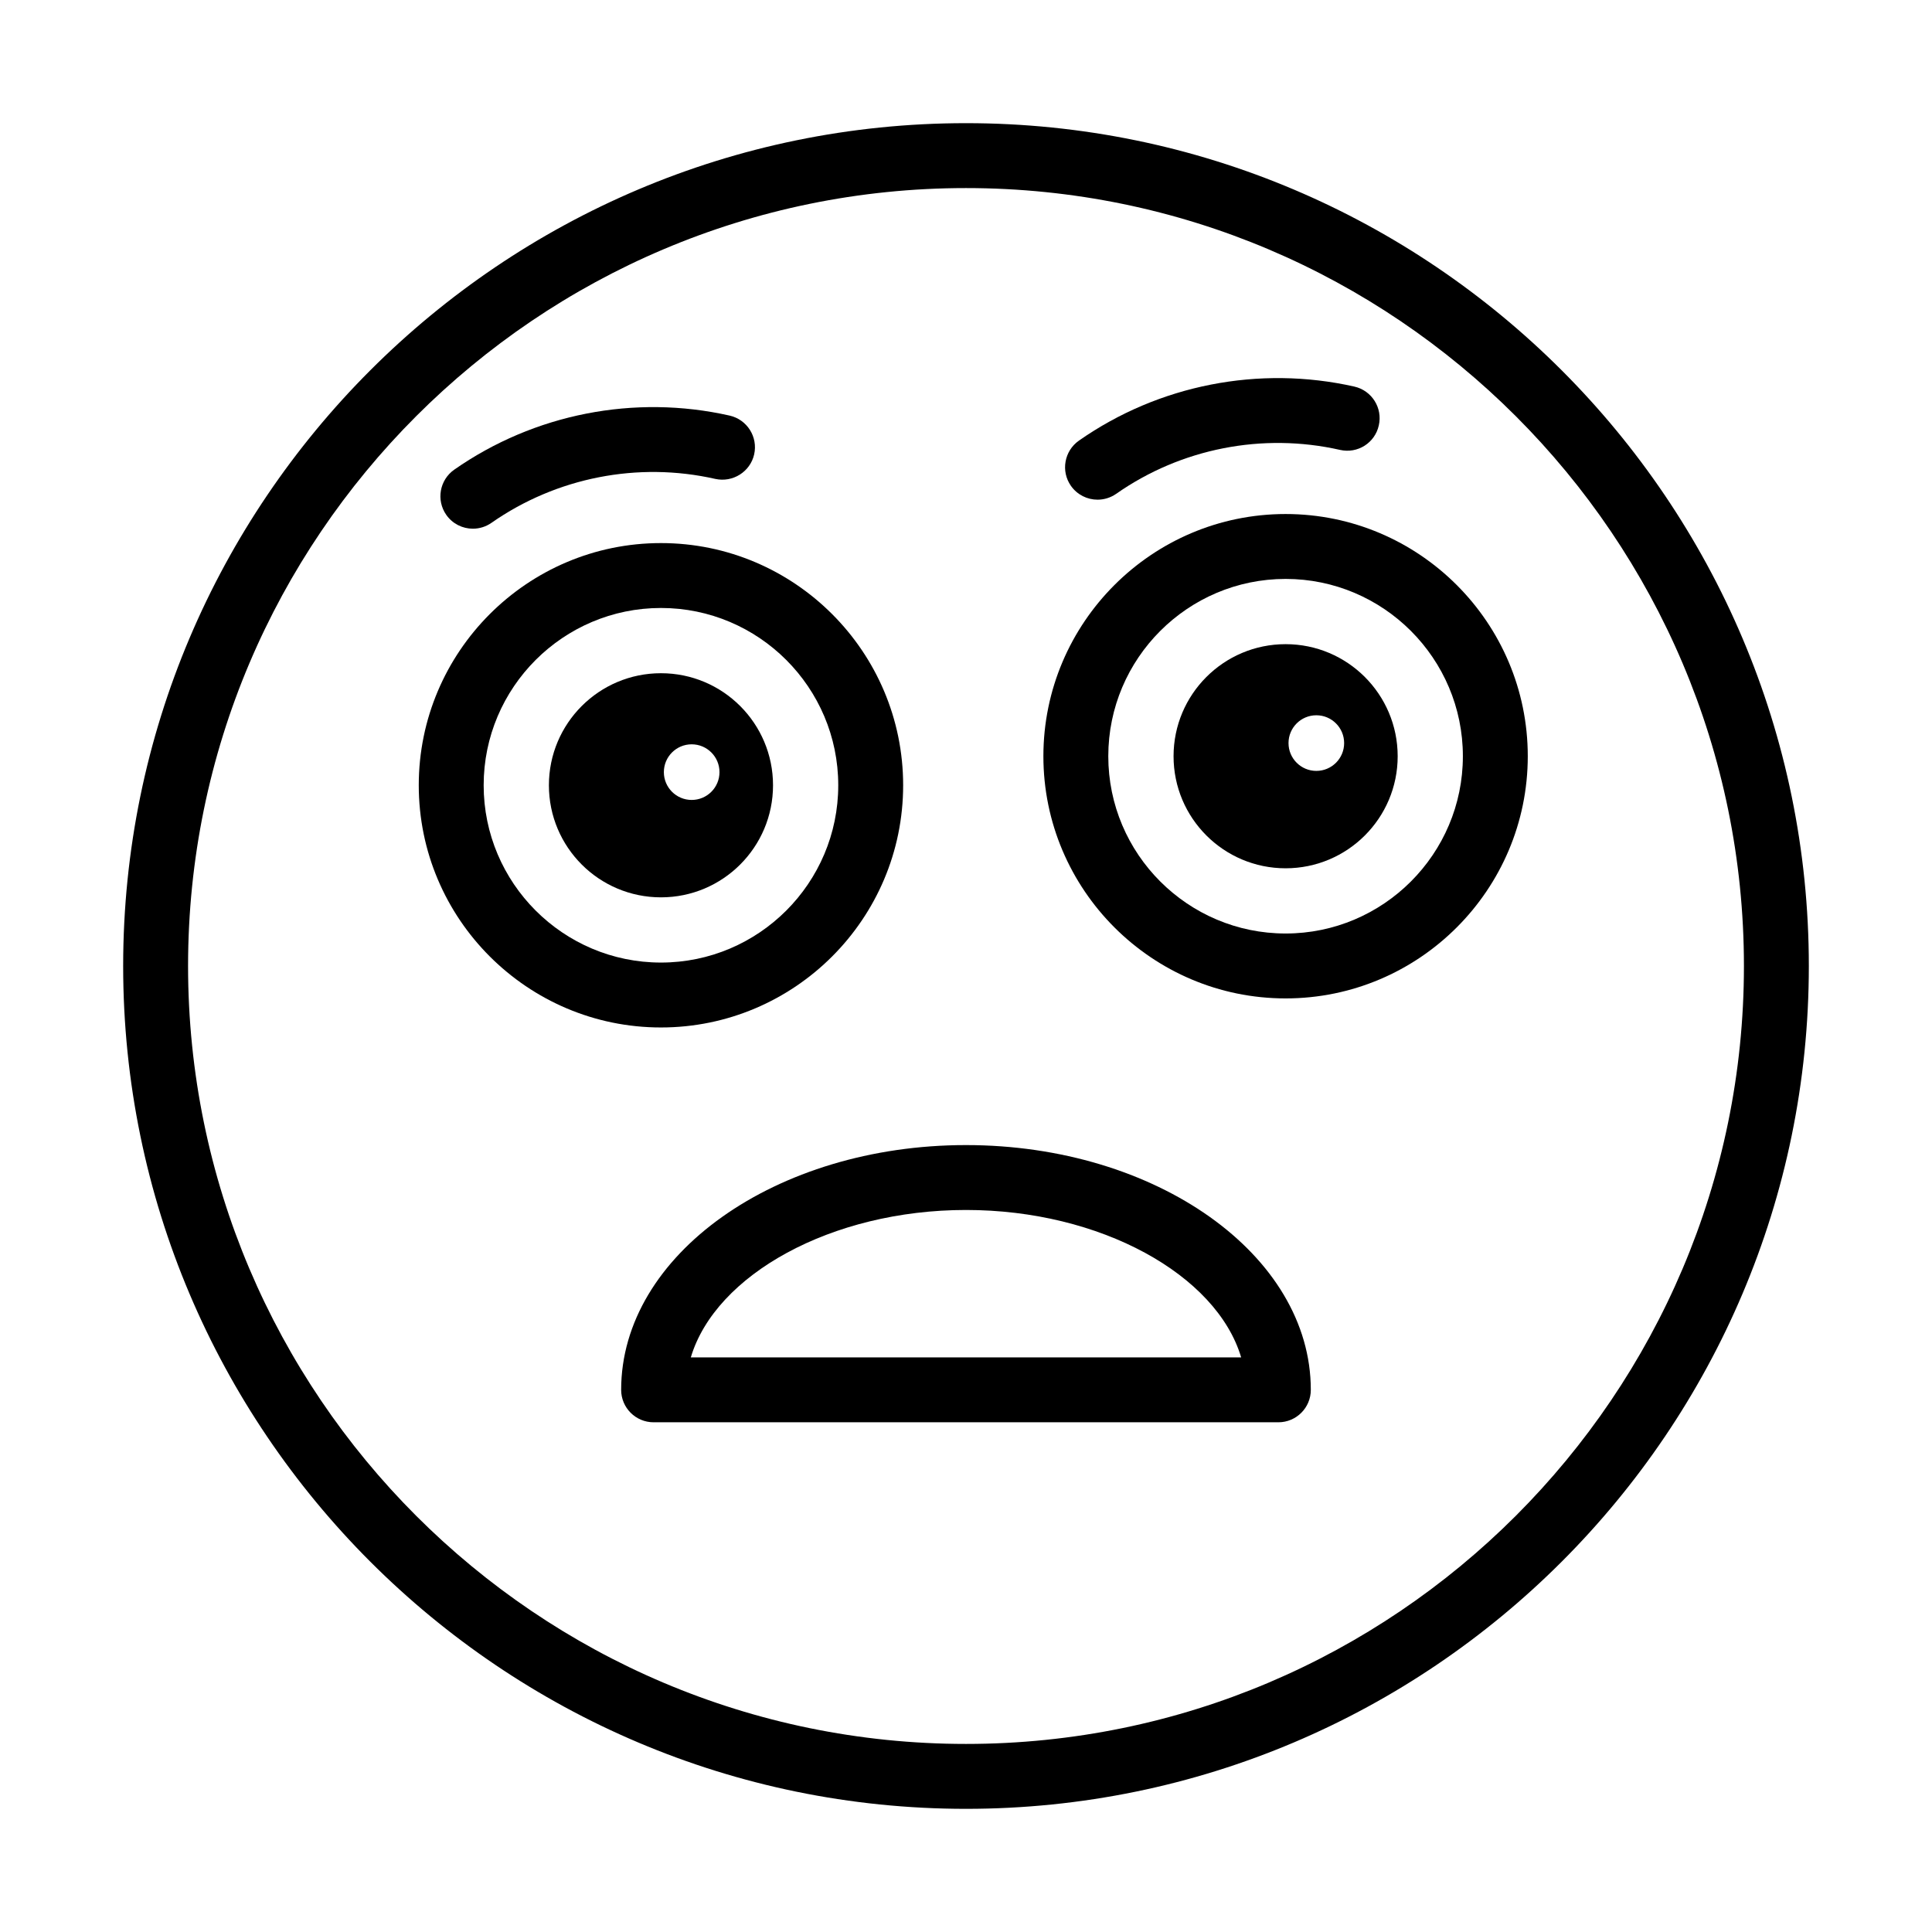
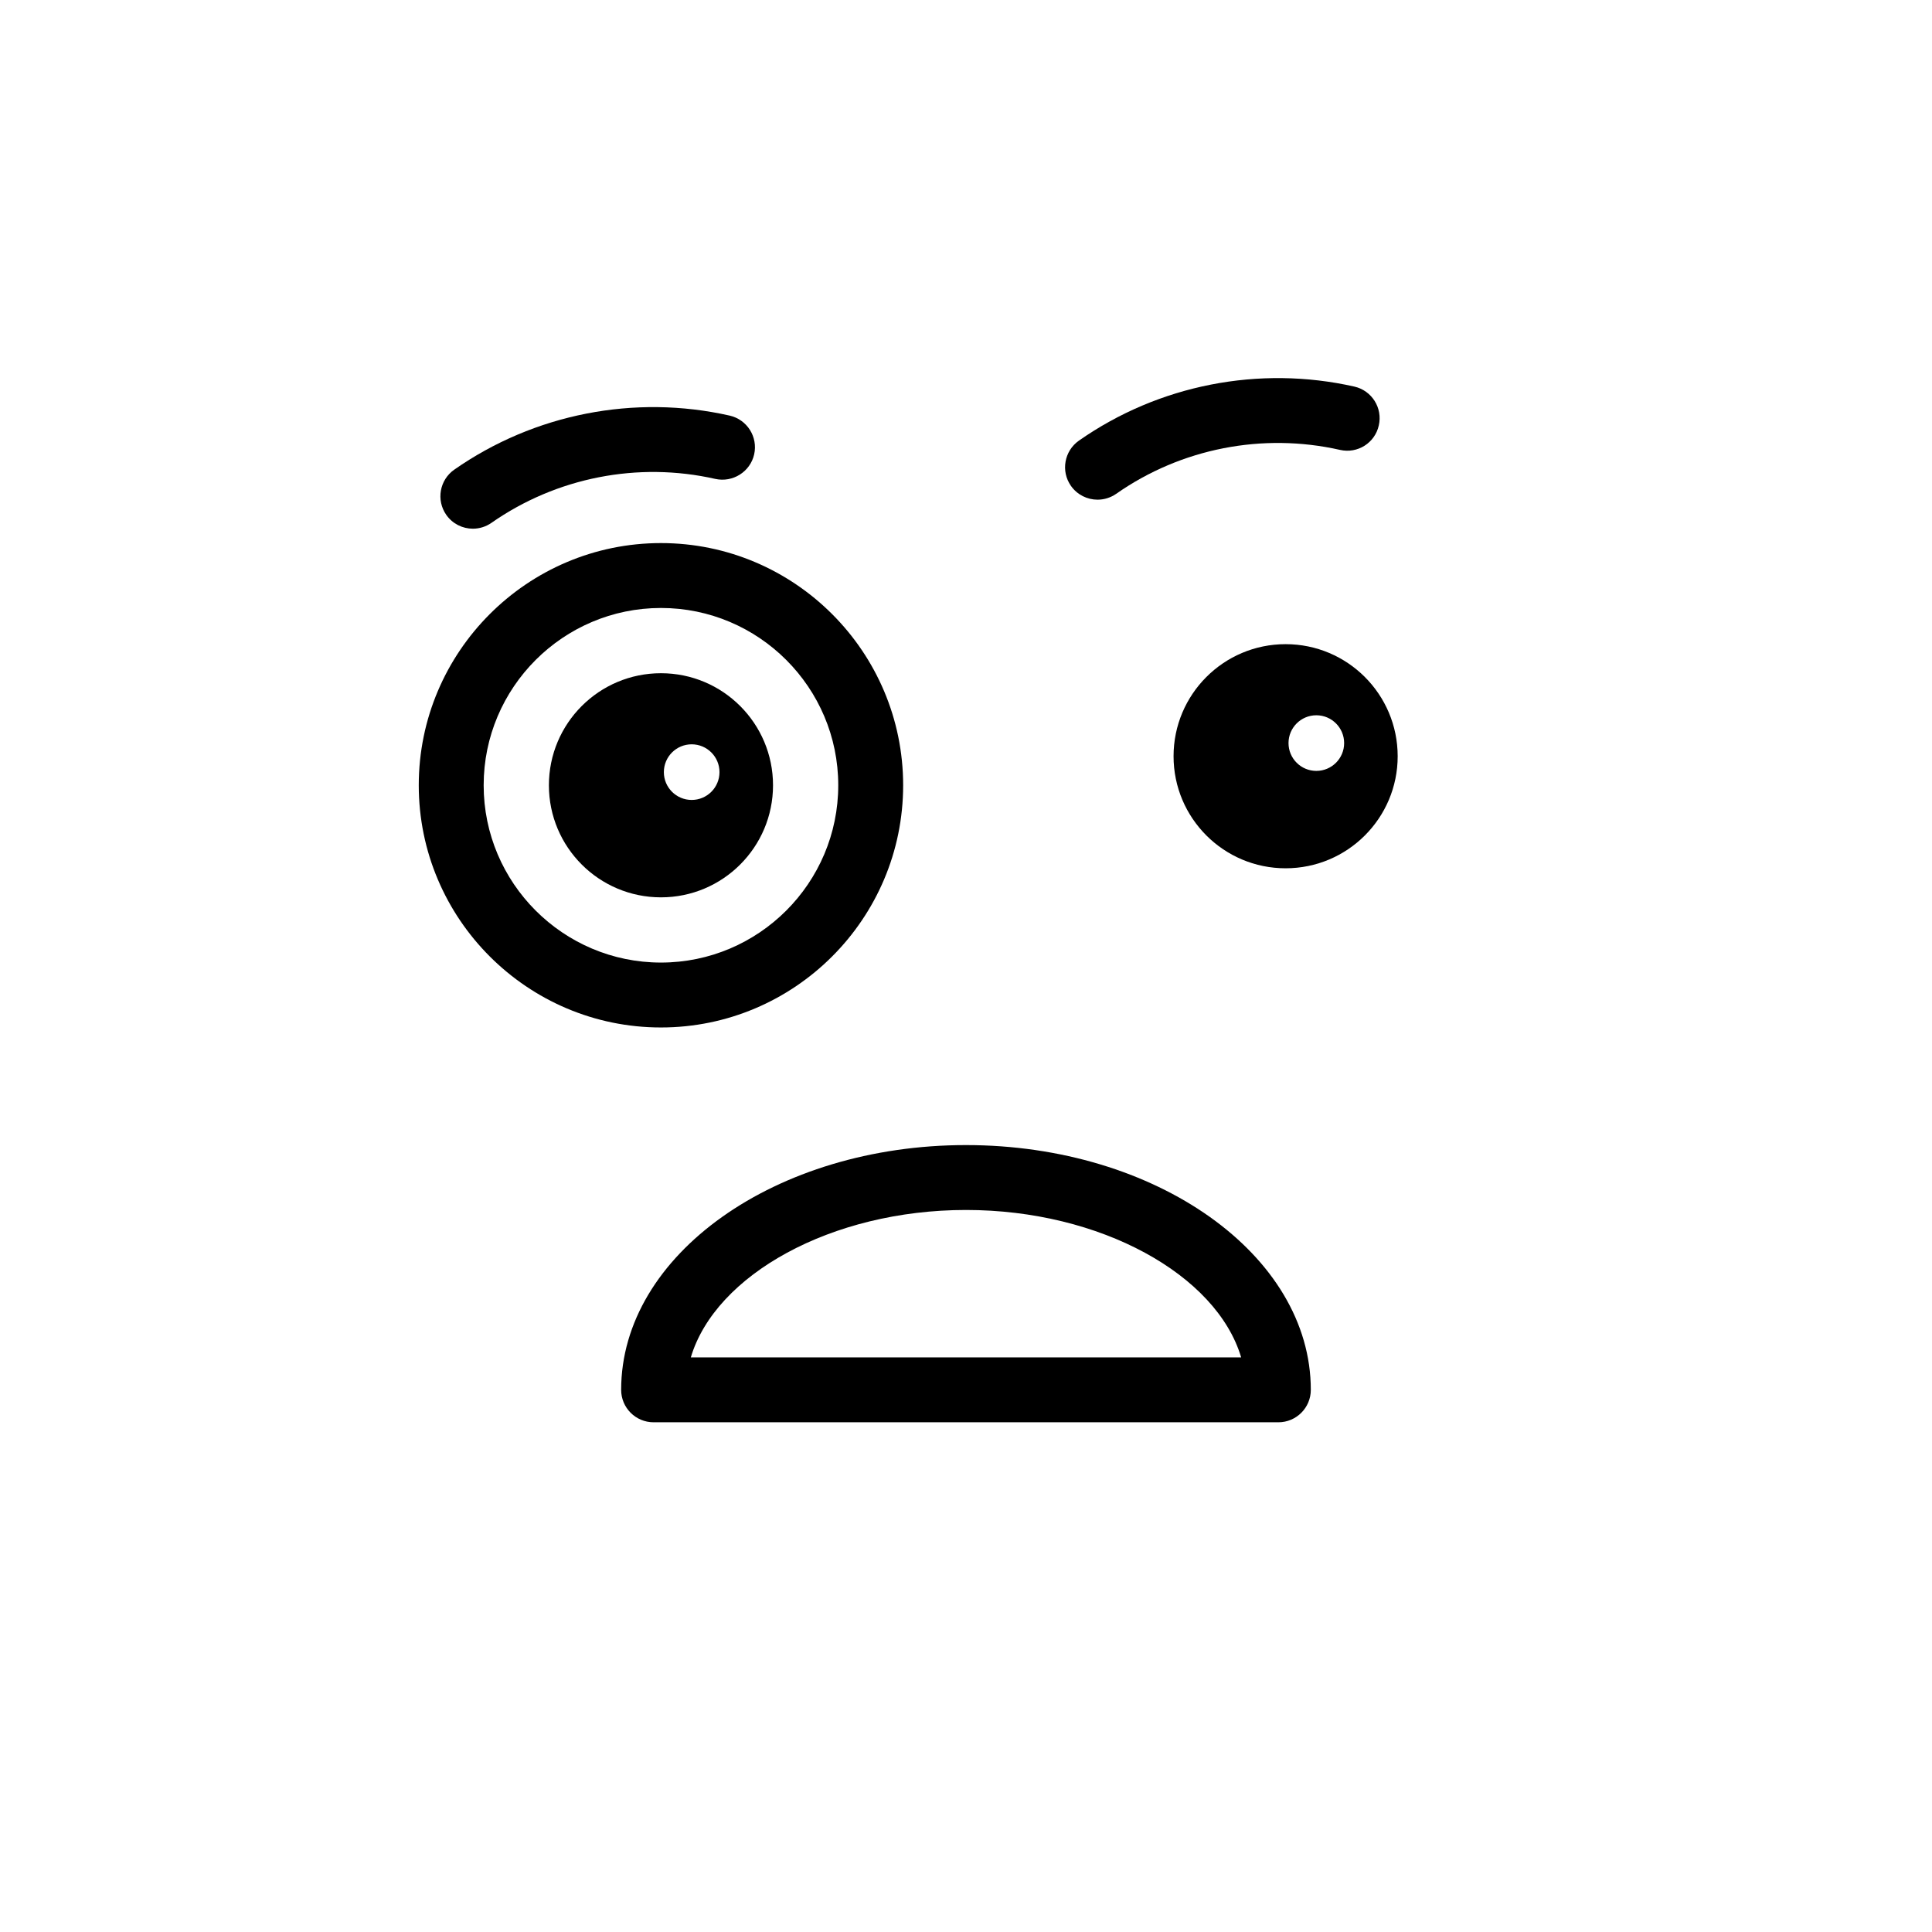
<svg xmlns="http://www.w3.org/2000/svg" fill="#000000" width="800px" height="800px" version="1.1" viewBox="144 144 512 512">
  <g>
-     <path d="m400 623.36c-123.16 0-223.36-100.2-223.36-223.36 0-123.16 100.19-223.36 223.36-223.36 123.16 0 223.36 100.2 223.36 223.36s-100.2 223.36-223.36 223.36zm0-429.52c-113.67 0-206.16 92.484-206.16 206.16s92.484 206.16 206.16 206.16 206.16-92.492 206.16-206.16-92.492-206.16-206.16-206.16z" />
    <path d="m319.16 416.29c-35.391 0-64.184-28.797-64.184-64.184 0-35.391 28.797-64.184 64.184-64.184 35.391 0 64.184 28.797 64.184 64.184 0.004 35.391-28.793 64.184-64.184 64.184zm0-111.17c-25.906 0-46.984 21.078-46.984 46.984s21.078 46.984 46.984 46.984 46.984-21.078 46.984-46.984c0.004-25.906-21.074-46.984-46.984-46.984z" />
    <path d="m319.16 322.41c-16.402 0-29.695 13.297-29.695 29.699s13.297 29.695 29.695 29.695c16.402 0 29.699-13.297 29.699-29.695 0-16.402-13.297-29.699-29.699-29.699zm8.141 33.582c-4.07 0-7.371-3.301-7.371-7.371 0-4.07 3.301-7.371 7.371-7.371s7.371 3.301 7.371 7.371c0 4.074-3.297 7.371-7.371 7.371z" />
    <path d="m269.32 284.11c-2.715 0-5.383-1.277-7.055-3.668-2.723-3.898-1.773-9.254 2.117-11.977 21.188-14.805 47.793-20.02 72.984-14.328 4.625 1.051 7.543 5.652 6.492 10.289-1.051 4.617-5.668 7.5-10.285 6.492-20.492-4.644-42.113-0.395-59.332 11.641-1.504 1.047-3.227 1.551-4.922 1.551z" />
-     <path d="m484.7 408.59c-35.391 0-64.191-28.797-64.191-64.184 0-35.391 28.805-64.184 64.191-64.184 35.387 0 64.176 28.797 64.176 64.184 0 35.387-28.789 64.184-64.176 64.184zm0-111.17c-25.914 0-46.992 21.078-46.992 46.984s21.078 46.984 46.992 46.984c25.898 0 46.977-21.078 46.977-46.984s-21.078-46.984-46.977-46.984z" />
    <path d="m484.7 314.71c-16.402 0-29.695 13.297-29.695 29.699s13.297 29.695 29.695 29.695c16.402 0 29.699-13.297 29.699-29.695-0.004-16.402-13.301-29.699-29.699-29.699zm8.141 33.586c-4.07 0-7.371-3.301-7.371-7.371 0-4.07 3.301-7.371 7.371-7.371 4.07 0 7.371 3.301 7.371 7.371 0 4.07-3.301 7.371-7.371 7.371z" />
    <path d="m434.86 276.42c-2.703 0-5.375-1.277-7.055-3.668-2.723-3.887-1.762-9.254 2.117-11.977 21.16-14.812 47.781-20.012 72.992-14.328 4.637 1.051 7.543 5.66 6.484 10.289-1.023 4.637-5.609 7.551-10.277 6.492-20.523-4.644-42.141-0.395-59.32 11.641-1.516 1.047-3.231 1.551-4.941 1.551z" />
    <path d="m482.78 520.92h-165.57c-4.754 0-8.598-3.848-8.598-8.598 0-35.773 40.996-64.863 91.383-64.863 50.387 0 91.383 29.09 91.383 64.863 0 4.75-3.848 8.598-8.598 8.598zm-155.7-17.199h145.84c-6.516-21.902-37.27-39.066-72.926-39.066-35.66 0-66.41 17.168-72.918 39.066z" />
  </g>
</svg>